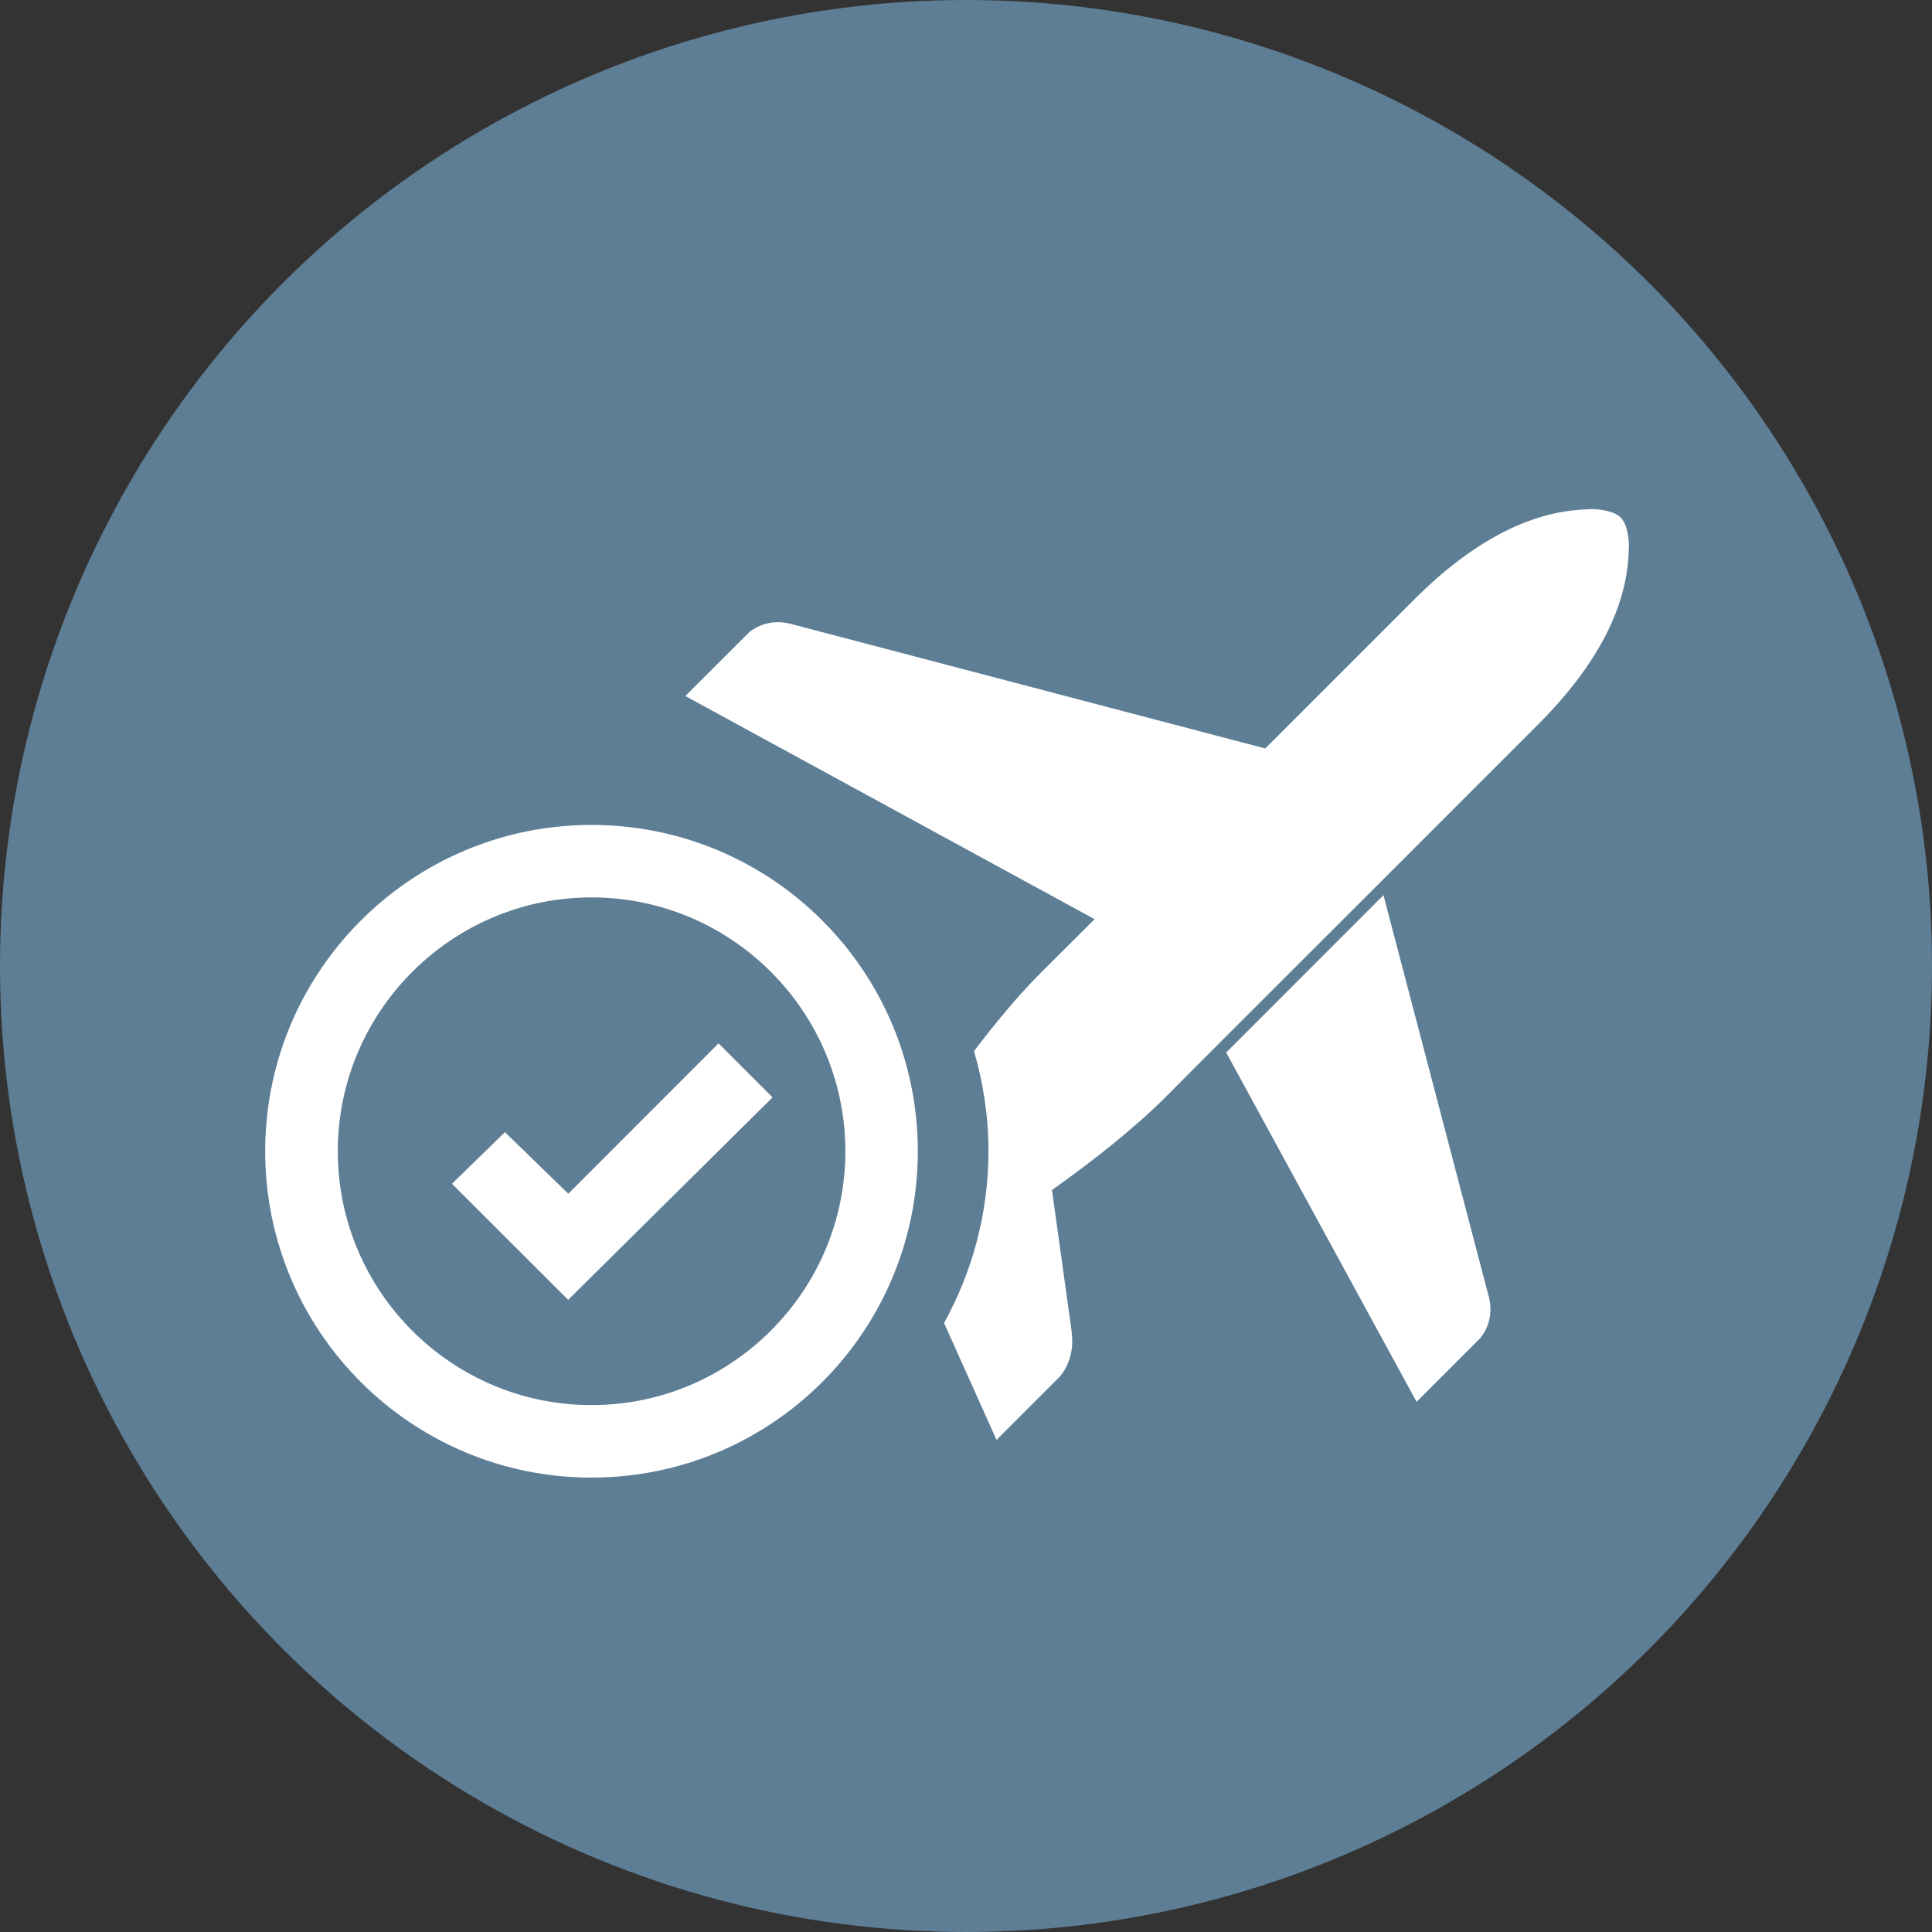
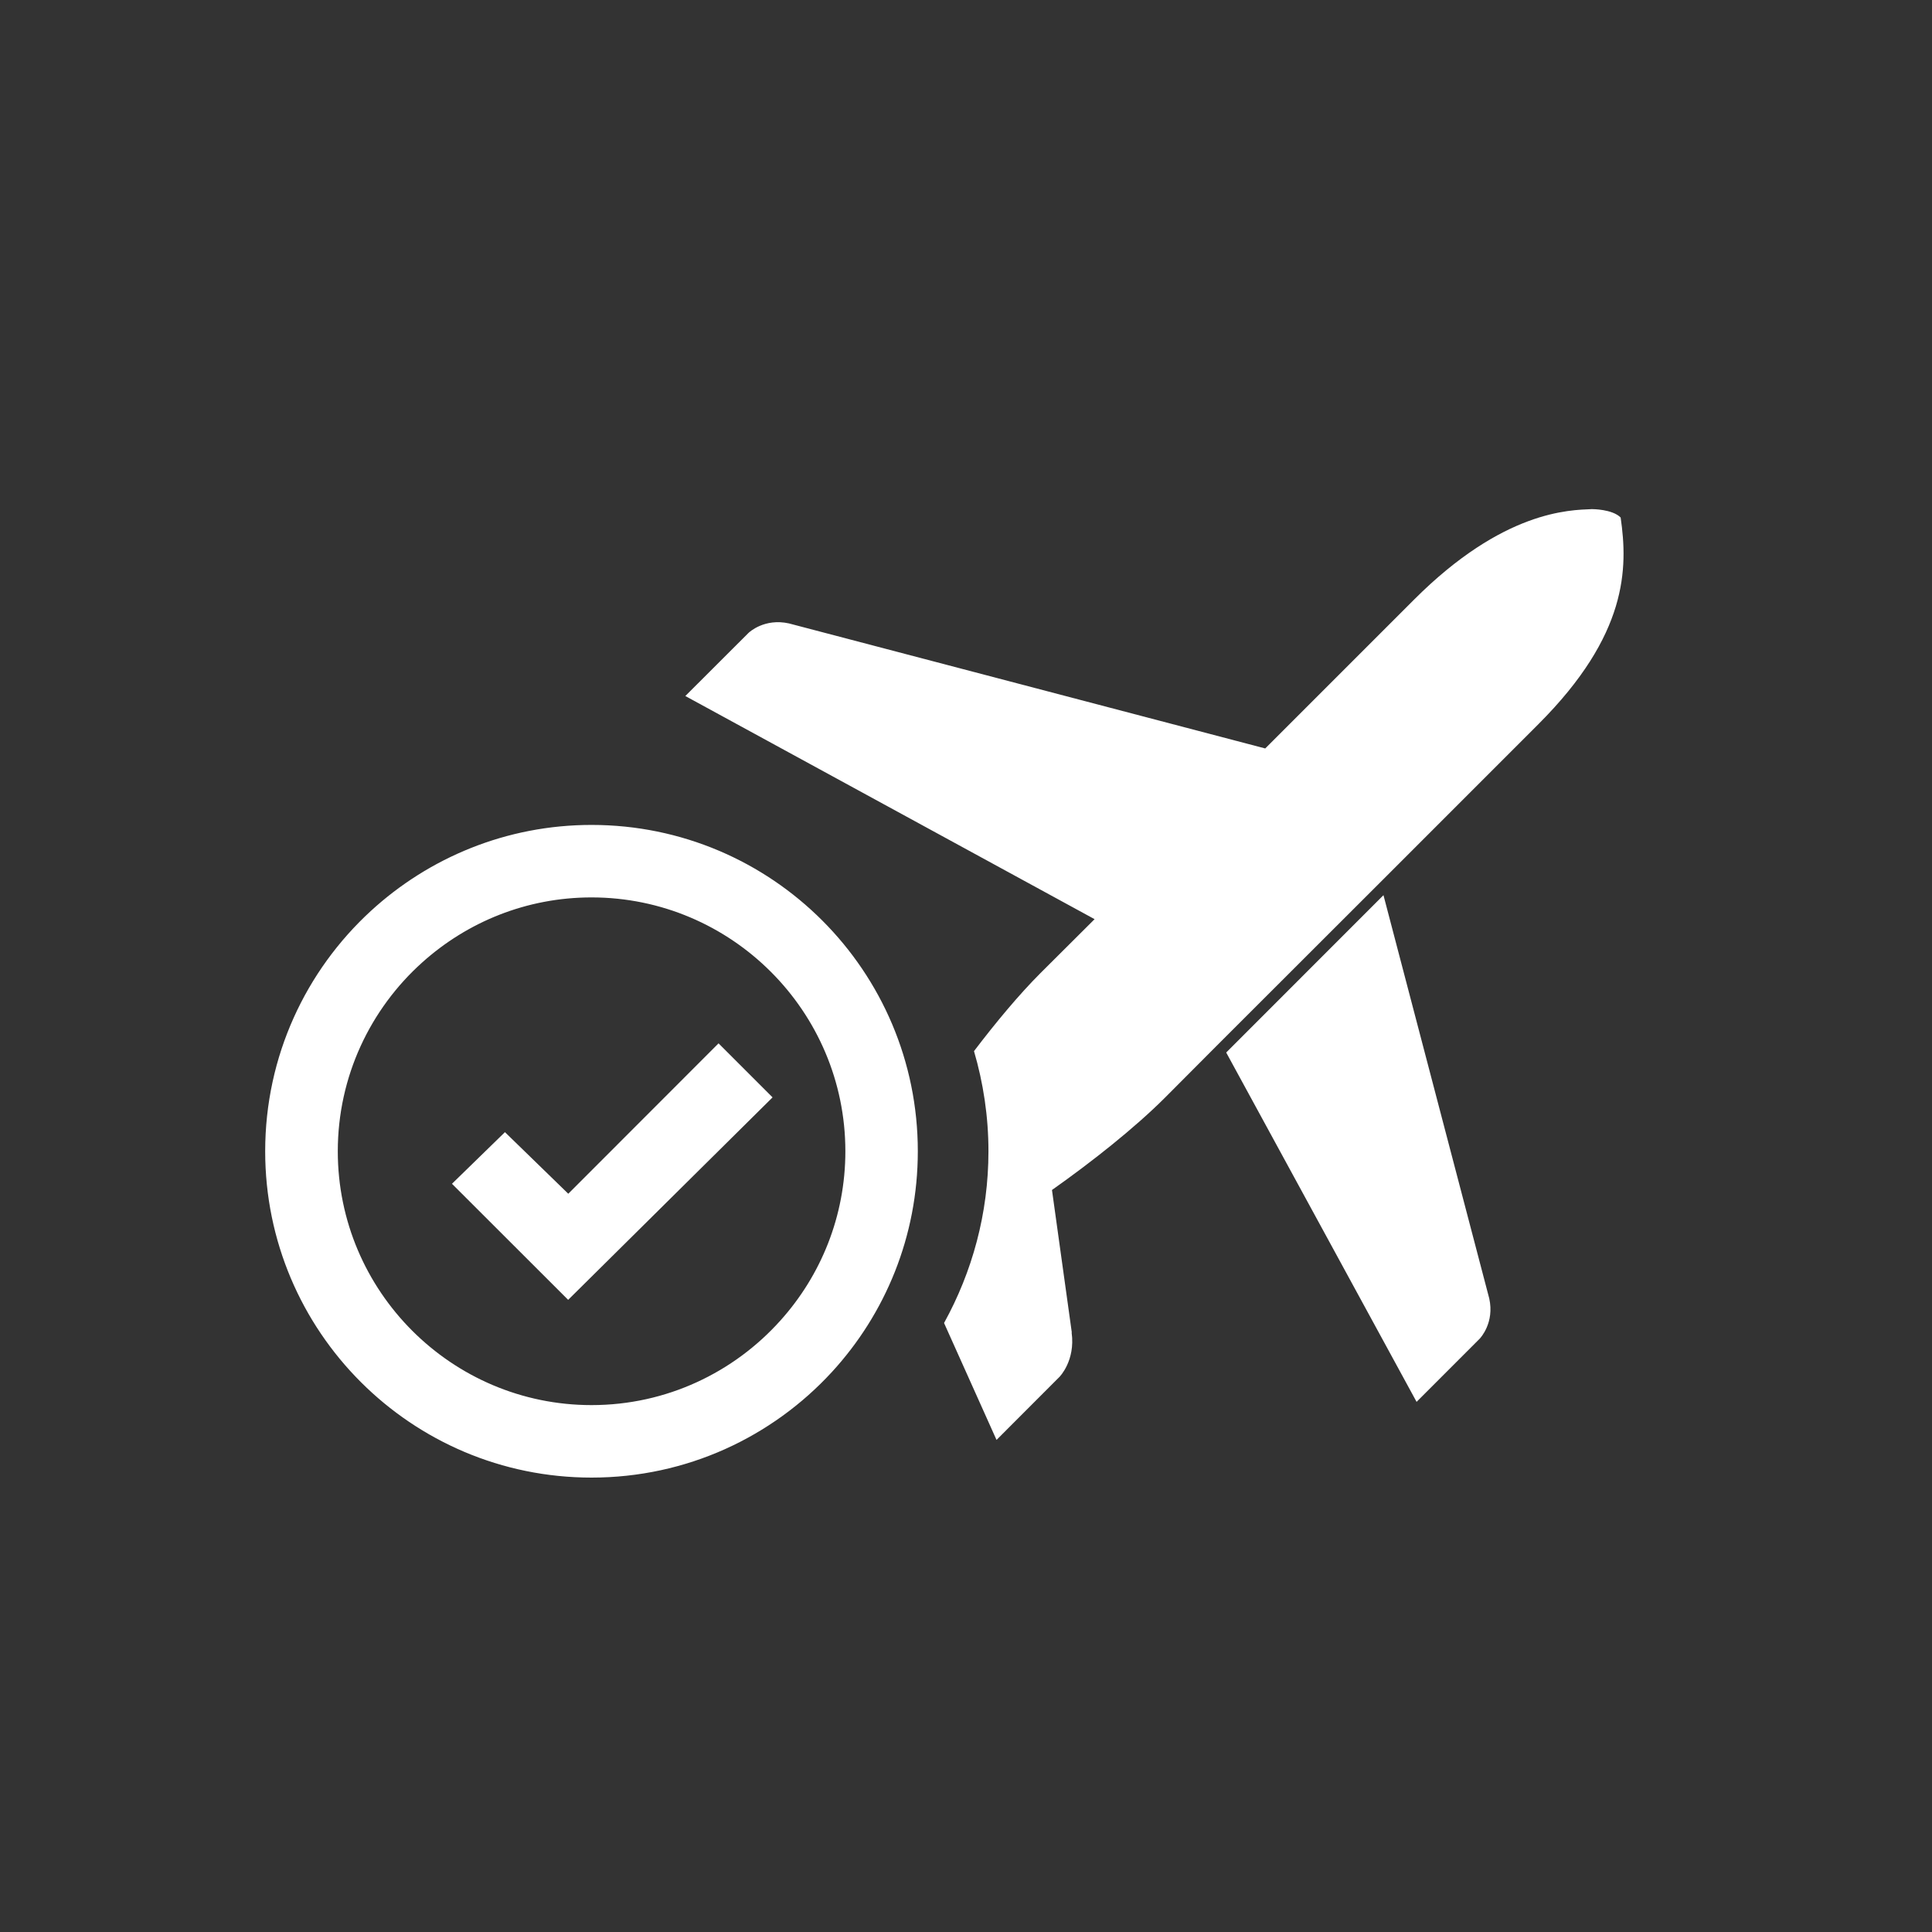
<svg xmlns="http://www.w3.org/2000/svg" width="50" height="50" viewBox="0 0 50 50" fill="none">
  <rect x="0" y="0" width="50" height="50" fill="#333333" stroke="none" />
-   <circle cx="25" cy="25" r="25" fill="#5E7E95" />
-   <path d="M15.309 21.349C19.974 21.349 23.753 25.13 23.753 29.795C23.753 31.997 22.911 34.003 21.529 35.508C19.985 37.187 17.77 38.24 15.309 38.24C10.645 38.24 6.863 34.458 6.863 29.795C6.863 27.333 7.916 25.12 9.598 23.575C11.102 22.195 13.108 21.349 15.309 21.349ZM41.198 13.176C41.208 13.176 41.725 13.175 41.942 13.393C42.159 13.608 42.157 14.121 42.157 14.137C42.133 14.71 42.128 16.426 39.816 18.739L35.966 22.59L31.546 27.006L30.145 28.412C29.366 29.191 28.254 30.071 27.225 30.797L27.738 34.484C27.734 34.484 27.734 34.488 27.734 34.488C27.834 35.214 27.423 35.631 27.416 35.637L25.79 37.265L24.432 34.239C25.16 32.919 25.581 31.407 25.581 29.795C25.581 28.894 25.448 28.026 25.207 27.203C25.77 26.463 26.371 25.741 26.922 25.189L28.328 23.788L17.736 18.013L19.369 16.382C19.394 16.357 19.788 15.994 20.418 16.134L32.744 19.37L36.598 15.516C38.907 13.207 40.621 13.201 41.198 13.176ZM15.309 23.225C13.625 23.225 12.092 23.862 10.928 24.907C9.587 26.11 8.742 27.856 8.742 29.795C8.742 33.417 11.687 36.364 15.309 36.364C17.248 36.364 18.994 35.518 20.197 34.175C21.242 33.013 21.878 31.477 21.878 29.795C21.878 26.173 18.93 23.225 15.309 23.225ZM38.541 33.602C38.681 34.229 38.317 34.622 38.292 34.648L36.661 36.28L31.734 27.239L35.804 23.167L38.541 33.602ZM19.994 28.4L14.704 33.64L11.697 30.636L13.068 29.3L14.707 30.894L18.596 27.002L19.994 28.4Z" fill="white" />
+   <path d="M15.309 21.349C19.974 21.349 23.753 25.13 23.753 29.795C23.753 31.997 22.911 34.003 21.529 35.508C19.985 37.187 17.77 38.24 15.309 38.24C10.645 38.24 6.863 34.458 6.863 29.795C6.863 27.333 7.916 25.12 9.598 23.575C11.102 22.195 13.108 21.349 15.309 21.349ZM41.198 13.176C41.208 13.176 41.725 13.175 41.942 13.393C42.133 14.71 42.128 16.426 39.816 18.739L35.966 22.59L31.546 27.006L30.145 28.412C29.366 29.191 28.254 30.071 27.225 30.797L27.738 34.484C27.734 34.484 27.734 34.488 27.734 34.488C27.834 35.214 27.423 35.631 27.416 35.637L25.79 37.265L24.432 34.239C25.16 32.919 25.581 31.407 25.581 29.795C25.581 28.894 25.448 28.026 25.207 27.203C25.77 26.463 26.371 25.741 26.922 25.189L28.328 23.788L17.736 18.013L19.369 16.382C19.394 16.357 19.788 15.994 20.418 16.134L32.744 19.37L36.598 15.516C38.907 13.207 40.621 13.201 41.198 13.176ZM15.309 23.225C13.625 23.225 12.092 23.862 10.928 24.907C9.587 26.11 8.742 27.856 8.742 29.795C8.742 33.417 11.687 36.364 15.309 36.364C17.248 36.364 18.994 35.518 20.197 34.175C21.242 33.013 21.878 31.477 21.878 29.795C21.878 26.173 18.93 23.225 15.309 23.225ZM38.541 33.602C38.681 34.229 38.317 34.622 38.292 34.648L36.661 36.28L31.734 27.239L35.804 23.167L38.541 33.602ZM19.994 28.4L14.704 33.64L11.697 30.636L13.068 29.3L14.707 30.894L18.596 27.002L19.994 28.4Z" fill="white" />
</svg>